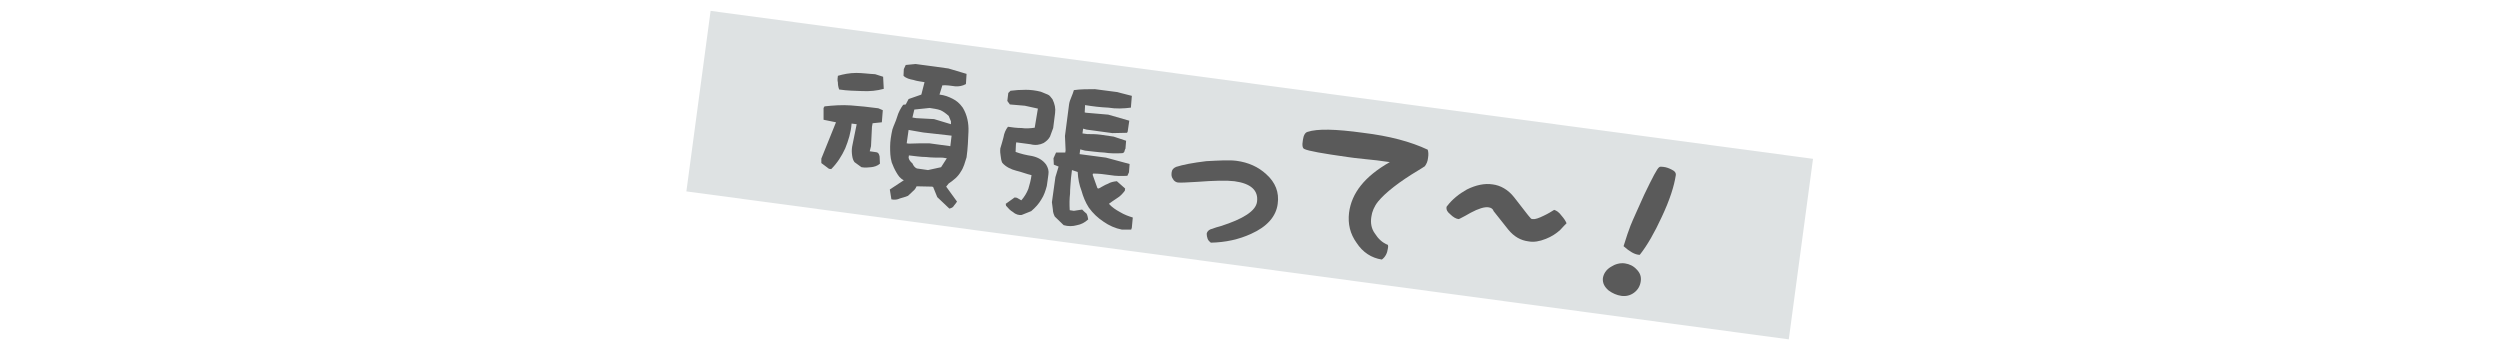
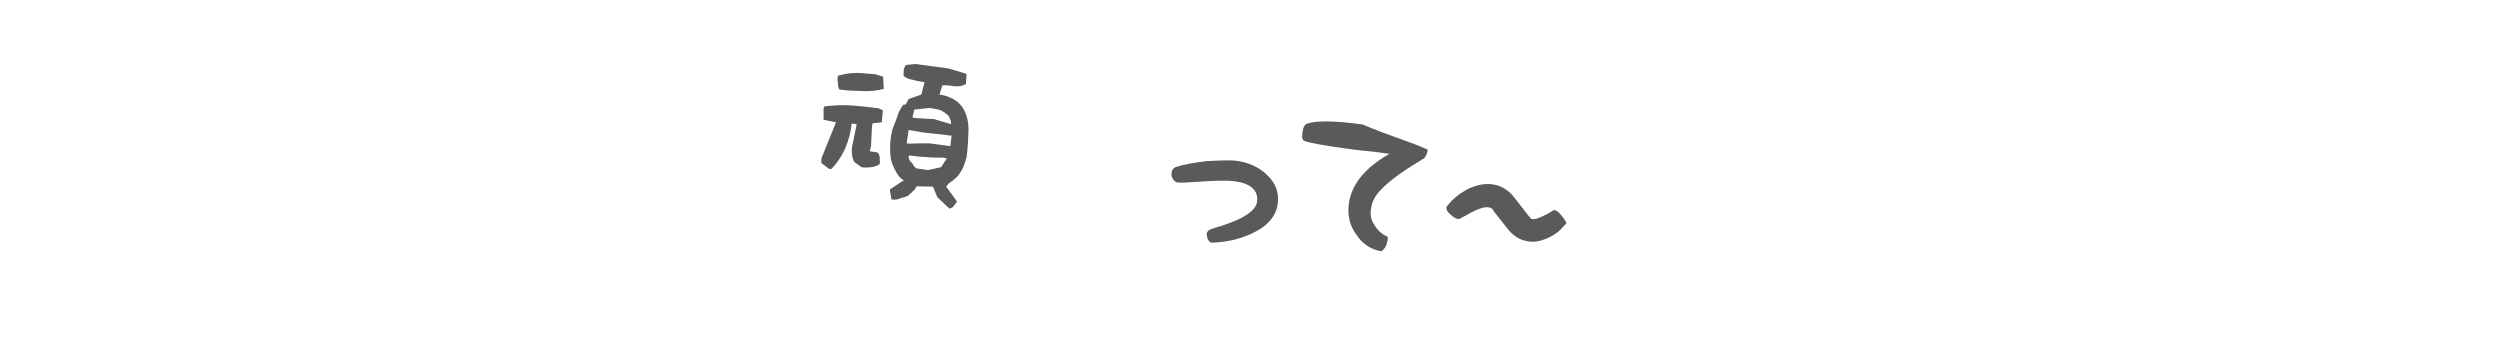
<svg xmlns="http://www.w3.org/2000/svg" version="1.1" id="レイヤー_1" x="0px" y="0px" viewBox="0 0 785 110" style="enable-background:new 0 0 785 110;" xml:space="preserve">
  <style type="text/css">
	.st0{fill:#DEE2E3;}
	.st1{fill:#5A5A5A;}
</style>
  <g>
-     <rect x="217.8" y="26.4" transform="matrix(0.991 0.133 -0.133 0.991 10.802 -51.715)" class="st0" width="349.3" height="57.2" />
    <g>
      <path class="st1" d="M257.9,51.2l0-1.4l4.6-11.4l-3.9-0.8l0-3.7l0.3-0.5c2.7-0.3,5.5-0.5,8.3-0.3c2.8,0.2,5.6,0.5,8.6,0.9l1.4,0.6    l-0.3,3.8l-2.9,0.3l-0.2,1.1l-0.3,6.1l-0.4,1.6c0.6,0.1,1.4,0.2,2.1,0.3c0.6,0.1,0.8,0.5,1,1.3l0.1,2.3c-0.8,0.7-1.8,1-2.8,1.1    c-0.9,0.1-1.9,0.2-3,0l-2.2-1.6c-0.6-0.8-0.7-1.8-0.8-2.7c-0.1-1,0-1.9,0.2-2.8l1.3-6.4l-1.6-0.2c-0.2,2.8-1,5.3-2,7.8    c-1.1,2.4-2.5,4.6-4.4,6.5l-0.7-0.1L257.9,51.2z M263.1,25.9c-0.2-0.7-0.1-1.5,0-2.1c1.7-0.5,3.7-0.9,5.8-0.9    c1.9,0,3.8,0.3,5.9,0.4l2.5,0.8l0.2,3.8c-2.2,0.6-4.3,0.8-6.7,0.7c-2.4-0.1-4.7-0.1-7.3-0.5C263.2,27.3,263.1,26.6,263.1,25.9z     M294.3,61.9l-1.3-3.2l-0.4-0.1l-4.8-0.1c-0.3,0.7-0.6,1.1-1.1,1.5c-0.6,0.6-1.1,1-1.6,1.5c-0.7,0.3-1.8,0.6-2.5,0.8    c-0.8,0.4-1.7,0.5-2.7,0.3l-0.5-3.1l4.4-2.9c-1.2-0.6-1.7-1.4-2.3-2.4c-0.6-1-1.1-2.1-1.5-3.2c-0.5-1.8-0.5-3.3-0.5-5    c0-1.6,0.3-3.5,0.7-5.3c0.4-1.3,1.1-2.6,1.5-4c0.4-1.4,1.1-2.7,1.9-3.8l0.8-0.1l0.9-1.7l4-1.4l1-3.9c-1.1-0.2-2.3-0.3-3.5-0.7    c-1.1-0.2-2.3-0.5-3.1-1.3l0.1-2.1l0.6-1.3l3.1-0.3l10.3,1.4l5.7,1.7l-0.2,3.2c-1.1,0.6-2.2,0.8-3.4,0.7c-1.4-0.2-2.8-0.4-4-0.3    l-0.9,2.9c1.7,0.2,2.9,0.7,4.1,1.3c1.2,0.6,2.2,1.4,3.2,2.8c1.4,2.3,1.9,4.9,1.8,7.5c-0.1,2.5-0.2,5.3-0.6,8.1    c-0.5,1.6-0.9,3.2-1.8,4.5c-0.9,1.6-2.3,2.7-3.8,3.7l-0.8,1l3.4,4.7c-0.3,0.4-0.5,0.8-0.9,1.2c-0.4,0.7-0.8,0.8-1.5,1L294.3,61.9z     M298.8,42.6l-1.7-0.2l-7.2-0.8l-4.6-0.8l-0.6,4.2l0.7,0.1c2.1-0.1,4.2-0.1,6.4-0.1c2.1,0.3,4.5,0.6,6.6,0.9L298.8,42.6z     M298.6,38.1l-0.7-1.7c-0.9-0.8-1.7-1.4-2.6-1.8c-1.1-0.4-2.3-0.5-3.4-0.7l-4.8,0.5l-0.6,2.5l1.2,0.2l5.6,0.3l5.3,1.6L298.6,38.1z     M297.3,49.7l-1.3-0.2c-1.7,0-3.6,0-5.2-0.2c-1.7,0-3.5-0.3-5.4-0.5l-0.1,0.7c0.1,0.7,0.6,1.3,1.2,1.8c0.3,0.7,0.7,1.3,1.4,1.6    l3.5,0.5l4.1-0.9L297.3,49.7z" />
-       <path class="st1" d="M318.1,66.6c-0.9-0.5-1.5-1.2-2.2-2l-0.1-0.6l2.8-2l0.7,0.1l1.4,0.8c0.9-1,1.7-2.3,2.2-3.6    c0.4-1.3,0.8-2.8,1-4.3c-1.7-0.4-3.1-1-4.8-1.4c-1.6-0.4-3.3-1.2-4.4-2.5c-0.3-0.6-0.4-1.4-0.5-2.2c-0.1-0.6-0.2-1.3-0.1-2.3    c0.3-1.1,0.7-2.2,1-3.5c0.2-1.3,0.7-2.4,1.4-3.3c1.3,0.2,2.8,0.4,4.3,0.4c1.3,0.2,2.7,0.1,4.1-0.1l1-6l-4.1-0.9l-4.7-0.4l-0.8-1.1    l0.3-2.5l0.7-0.7c1.5-0.2,3.1-0.3,4.8-0.3c1.6,0,3.1,0.2,4.7,0.6c0.7,0.3,1.4,0.6,2.2,0.9c0.6,0.2,1,0.9,1.5,1.5    c0.7,1.5,1,2.8,0.8,4.3c-0.2,1.7-0.4,3.2-0.6,4.7c-0.3,0.9-0.7,1.8-1,2.7c-0.5,0.9-1.2,1.5-2,2c-1.2,0.6-2.6,0.8-4.1,0.4    c-1.5-0.2-3-0.4-4.5-0.6l-0.1,0.7l-0.1,2.3c1.6,0.6,3.3,1,5.2,1.3c1.8,0.4,3.3,1.2,4.4,2.7c0.6,1,0.9,2,0.7,3.1    c-0.2,1.3-0.3,2.5-0.5,3.6c-0.4,1.5-0.9,3-1.7,4.2c-0.8,1.4-1.9,2.6-3.2,3.7l-3,1.2C320,67.6,319,67.4,318.1,66.6z M331.2,68    c-0.3-0.6-0.6-1.4-0.6-2.2c-0.1-0.8-0.2-1.5-0.3-2.3l1.1-7.9l1-3.3l-1.5-0.6l-0.1-2l0.8-1.8l2.9,0l0.1-0.7l-0.2-4.5l1.3-10    c0.1-0.7,0.4-1.5,0.7-2.2c0.3-0.7,0.6-1.5,0.8-2.2c2.1-0.3,4.3-0.3,6.6-0.3c2.2,0.3,4.5,0.6,6.9,0.9l4.7,1.2l-0.3,3.7    c-2.3,0.3-4.7,0.4-7.1,0c-2.4-0.1-4.9-0.4-7.3-0.8l0,0.4l-0.1,1.9l0.4,0.1l7,0.6l6.6,1.9l-0.5,3.4l-0.2,0.4l-4.6,0.1l-8.1-1.1    l-1.1-0.3l-0.2,1.5l1.5,0.2c1.4,0,2.7,0,4.2,0.2c1.3,0.2,2.8,0.4,4.1,0.6l3.9,1.3l-0.2,2.5c-0.2,0.2-0.2,0.6-0.3,0.7    c0,0.4-0.3,0.6-0.7,0.7c-1.9,0.1-3.9,0.1-5.7-0.2c-2.1-0.1-4-0.4-6-0.6l-1.5-0.4l-0.2,1.5l8.3,1.1l7.4,2l-0.2,2.6l-0.5,1.1    c-1.8,0.1-3.6,0.1-5.3-0.2c-1.9-0.3-3.8-0.5-5.5-0.5l-0.1,0.4l1.5,4.2l0.4,0.1c1-0.5,1.8-1.1,2.9-1.5c0.8-0.5,1.8-0.7,2.8-0.8    l2.6,2.3l-0.1,0.7c-0.7,0.9-1.4,1.7-2.4,2.3c-1.1,0.7-1.9,1.3-2.6,1.8c1,1.1,2.2,1.9,3.5,2.6c1.3,0.8,2.7,1.3,4,1.7l-0.3,3.2    l-0.2,0.6l-2.9,0c-2.1-0.4-4.1-1.3-5.8-2.5c-1.8-1.2-3.3-2.6-4.6-4.4c-1.1-1.7-1.8-3.5-2.3-5.3c-0.7-1.8-1.1-3.8-1.2-5.9l-1.8-0.6    l-0.3,2.5c-0.1,1.7-0.3,3.2-0.3,4.9c-0.2,1.7-0.2,3.4-0.1,5.2l1.3,0.2l2.6-0.4c0.5,0.5,0.9,0.9,1.4,1.3c0.3,0.6,0.4,1.2,0.5,1.8    c-1.1,1-2.3,1.6-3.5,1.8c-1.4,0.4-2.8,0.4-4.2,0L331.2,68z" />
      <path class="st1" d="M388.3,50.5c3.7,0.5,6.8,1.9,9.3,4.2c2.9,2.6,4.1,5.7,3.6,9.3c-0.5,4-3.4,7.2-8.3,9.4    c-3.9,1.8-8.1,2.7-12.7,2.8c-0.4-0.3-0.8-0.7-1-1.2c-0.2-0.6-0.3-1.1-0.3-1.6c0.1-0.6,0.5-1.1,1.2-1.4c1.4-0.5,2.4-0.8,3.2-1    c7.2-2.3,11-4.8,11.4-7.6c0.5-3.6-1.9-5.8-7.1-6.5c-2.5-0.3-6.4-0.2-11.7,0.2c-3.2,0.2-5.3,0.3-6.1,0.2c-0.6-0.1-1.2-0.5-1.5-1.1    c-0.5-0.7-0.5-1.3-0.4-2.1c0.1-0.8,0.5-1.3,1.4-1.7c2.2-0.7,5.3-1.3,9.5-1.8C382.8,50.4,386,50.2,388.3,50.5z" />
-       <path class="st1" d="M448.3,47c0.2,0.6,0.3,1.5,0.1,2.6c-0.1,1.1-0.5,1.9-1,2.6c-0.7,0.4-1.3,0.9-1.9,1.2    c-6.2,3.7-10.5,7.1-12.8,9.9c-1.2,1.5-1.9,3.2-2.1,4.8c-0.3,1.9,0,3.7,1.1,5.2c1,1.6,2.3,2.9,4.1,3.6c0.1,0.3,0.1,0.7,0,1.1    c-0.2,1.5-0.8,2.7-1.9,3.5c-3.3-0.5-6-2.3-7.9-5.2c-2.1-2.9-2.8-6-2.4-9.5c0.8-6.2,4.9-11.4,12.8-15.9l-1.5-0.2    c-1.4-0.2-3.5-0.5-5.9-0.7c-2.8-0.3-4.8-0.5-5.9-0.7c-7.8-1.1-12.3-1.9-13.5-2.5c-0.6-0.2-0.8-1.1-0.5-2.8    c0.2-1.5,0.7-2.4,1.5-2.6c3-1,8.7-0.9,17.4,0.3C436.3,42.7,443,44.5,448.3,47z" />
+       <path class="st1" d="M448.3,47c-0.1,1.1-0.5,1.9-1,2.6c-0.7,0.4-1.3,0.9-1.9,1.2    c-6.2,3.7-10.5,7.1-12.8,9.9c-1.2,1.5-1.9,3.2-2.1,4.8c-0.3,1.9,0,3.7,1.1,5.2c1,1.6,2.3,2.9,4.1,3.6c0.1,0.3,0.1,0.7,0,1.1    c-0.2,1.5-0.8,2.7-1.9,3.5c-3.3-0.5-6-2.3-7.9-5.2c-2.1-2.9-2.8-6-2.4-9.5c0.8-6.2,4.9-11.4,12.8-15.9l-1.5-0.2    c-1.4-0.2-3.5-0.5-5.9-0.7c-2.8-0.3-4.8-0.5-5.9-0.7c-7.8-1.1-12.3-1.9-13.5-2.5c-0.6-0.2-0.8-1.1-0.5-2.8    c0.2-1.5,0.7-2.4,1.5-2.6c3-1,8.7-0.9,17.4,0.3C436.3,42.7,443,44.5,448.3,47z" />
      <path class="st1" d="M475.4,61.9c0.9,1.2,2.3,3,4.2,5.4c0.2,0.3,0.6,0.7,1.1,1.3c0.1,0.1,0.4,0.2,0.3,0.2c0-0.1,0.2,0,0.3,0    c0.7,0.1,1.9-0.3,3.5-1.1c1.3-0.6,2.4-1.3,3.2-1.8c0.7,0.2,1.5,0.7,2.3,1.8c0.8,0.9,1.3,1.7,1.6,2.4c-0.4,0.4-1.1,1.1-2,2.1    c-1.2,1.1-2.7,2.1-4.5,2.8c-2,0.8-3.8,1.1-5.4,0.8c-2.5-0.3-4.6-1.5-6.4-3.7c-1.5-1.9-3.1-3.9-4.6-5.8c-0.2-0.7-0.8-1.1-1.6-1.2    c-1.2-0.2-3.2,0.4-5.6,1.7c-1.2,0.7-2.3,1.3-3.5,1.9c-0.2,0-0.2,0.1-0.3,0.1c-0.8-0.1-1.7-0.6-2.6-1.5c-1-0.8-1.3-1.5-1.2-2.2    c0-0.2,0.1-0.3,0.2-0.4c1.6-2.1,3.7-3.8,6.2-5.2c2.8-1.4,5.6-2,8.1-1.6C471.1,58.2,473.5,59.5,475.4,61.9z" />
-       <path class="st1" d="M503.3,87.4c0.2-1.4,1-2.7,2.5-3.6c1.4-0.9,2.9-1.3,4.4-1.1c1.4,0.2,2.7,0.8,3.7,1.9c1.1,1.1,1.5,2.3,1.3,3.7    c-0.2,1.5-0.9,2.7-2.1,3.6c-1.2,0.9-2.6,1.2-4,1s-2.8-0.8-4-1.7C503.7,90,503.2,88.8,503.3,87.4z M514.9,80l-0.3,0    c-1.3-0.1-2.9-1-4.8-2.7c0.9-2.9,1.6-5,2.2-6.5c0.8-2,2.3-5.2,4.3-9.7c2.6-5.4,4.1-8.3,4.7-8.6c0.2-0.2,0.7-0.2,1.3-0.1    c0.9,0.1,1.7,0.4,2.5,0.8c1.1,0.5,1.5,1.1,1.4,1.8c-0.5,3.4-1.9,7.8-4.4,13.1C519.5,73.1,517.2,77.1,514.9,80z" />
    </g>
  </g>
</svg>